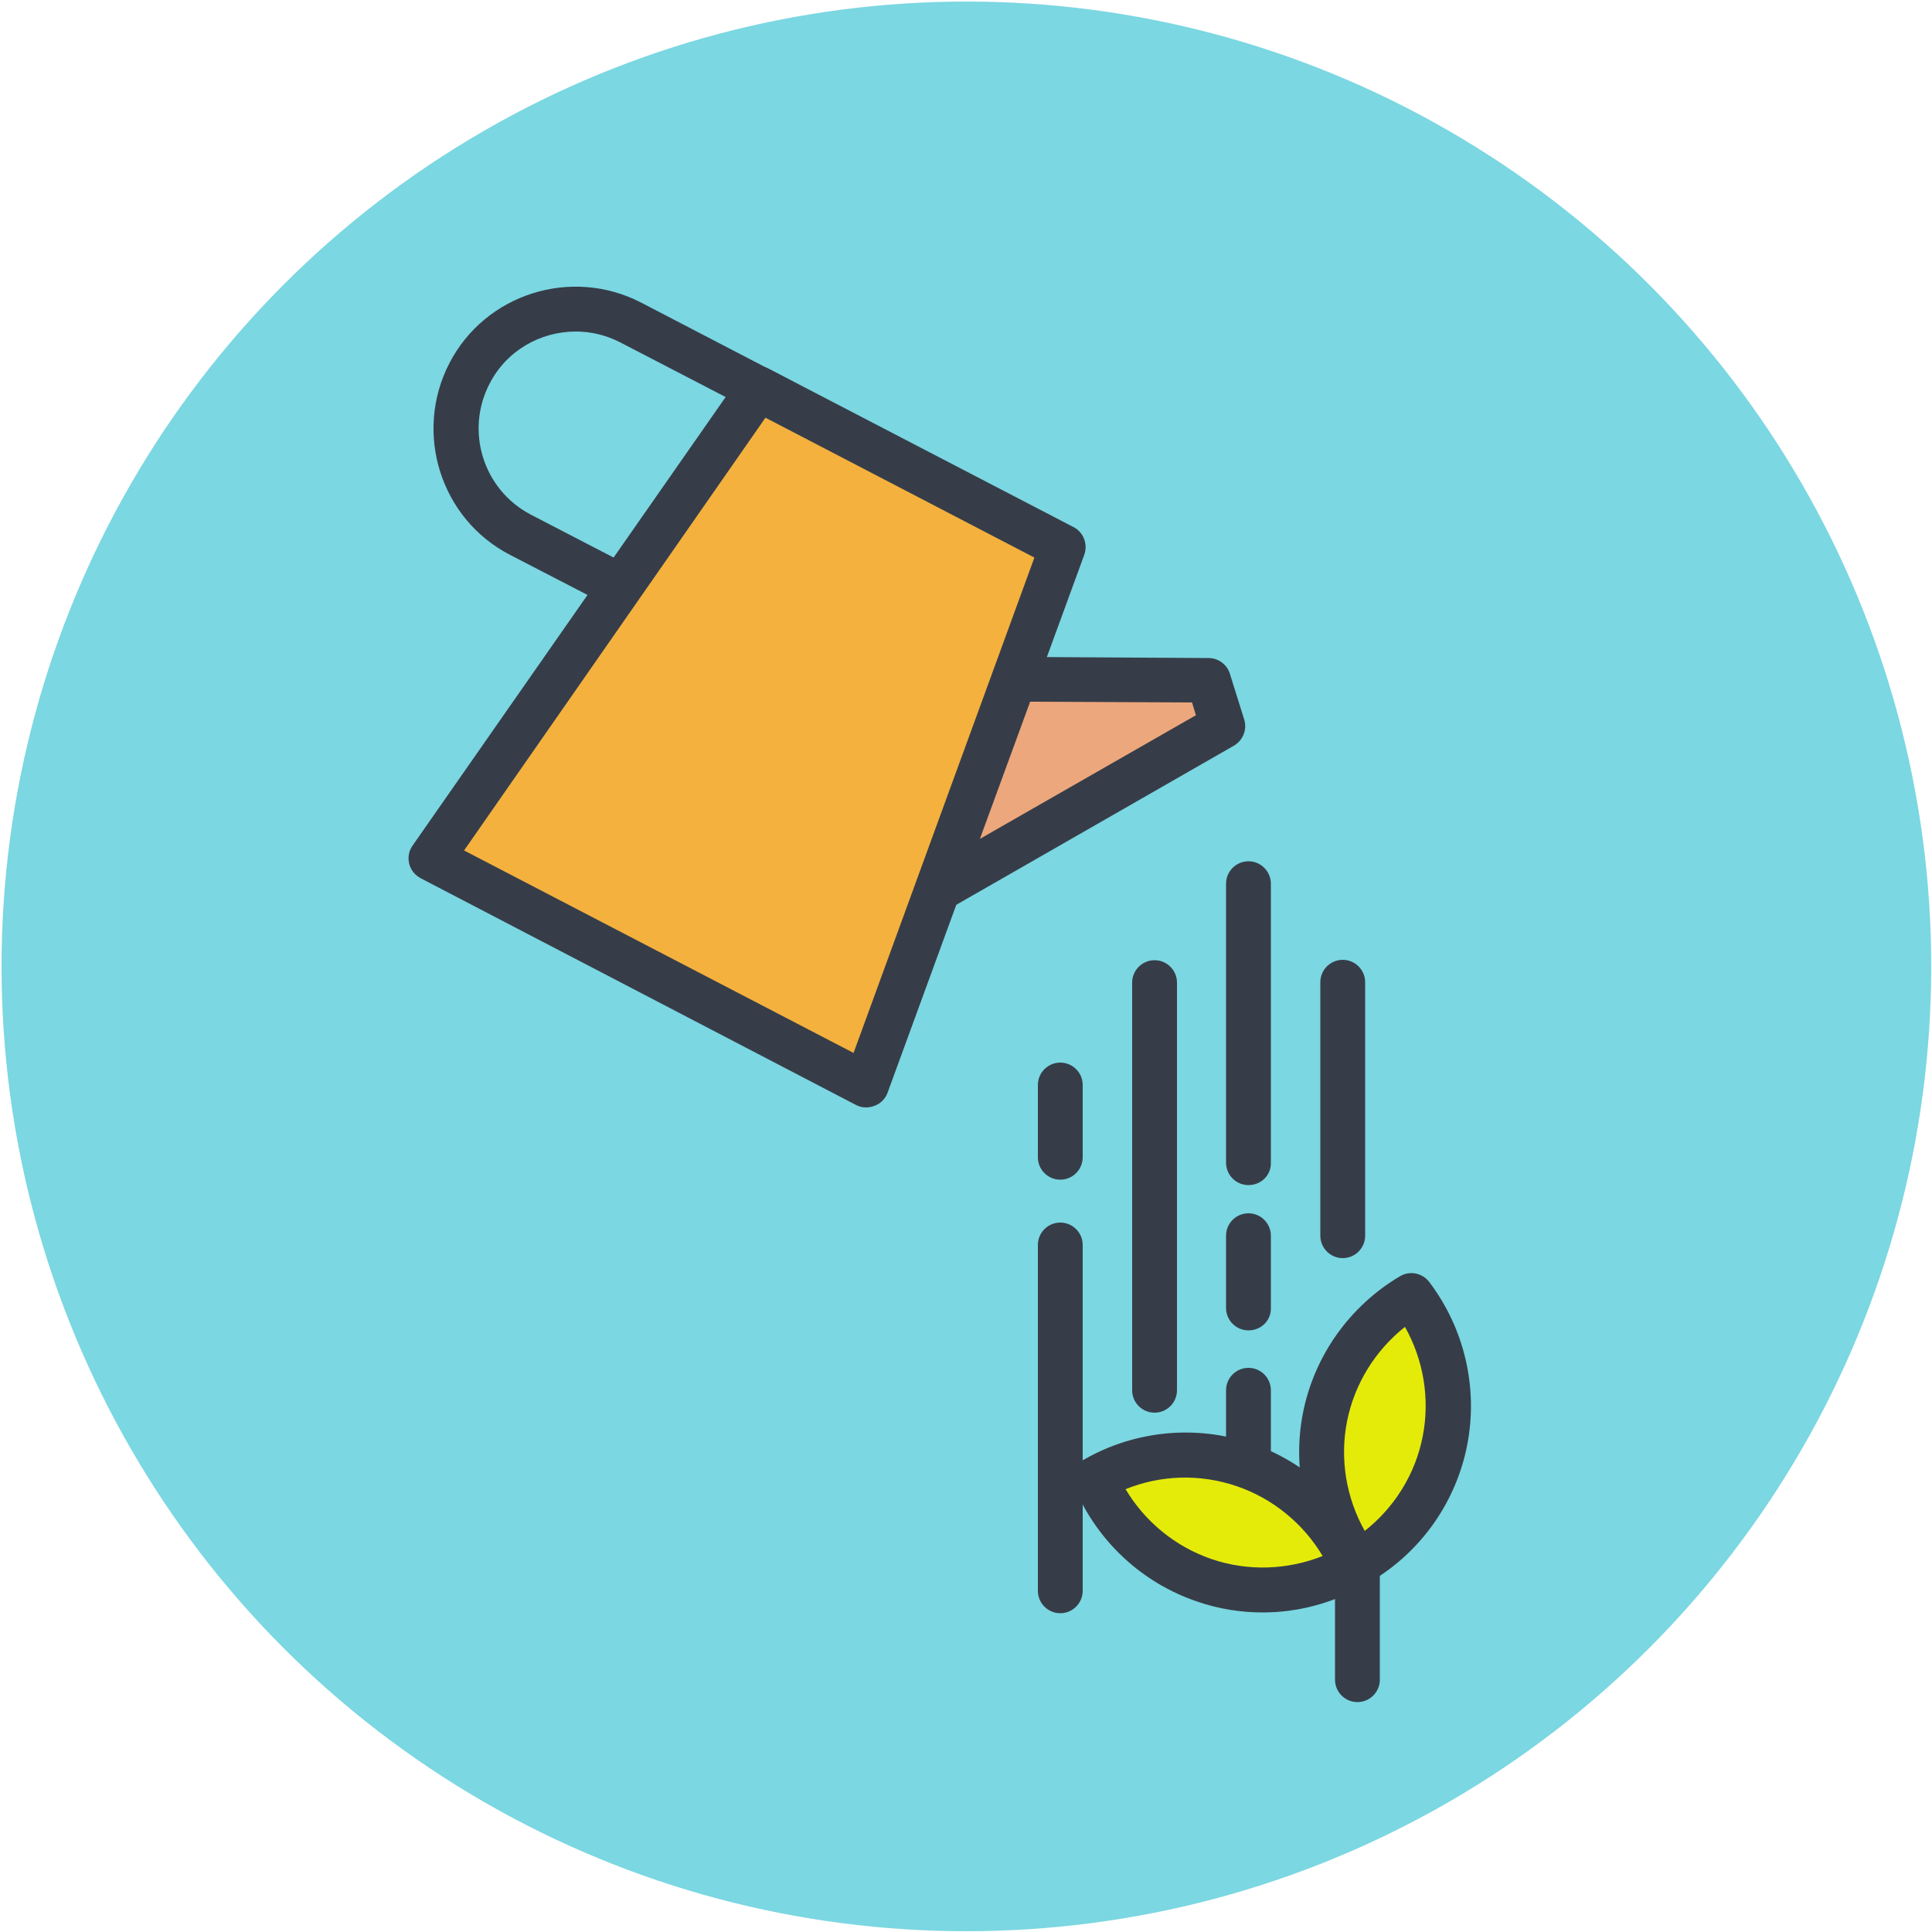
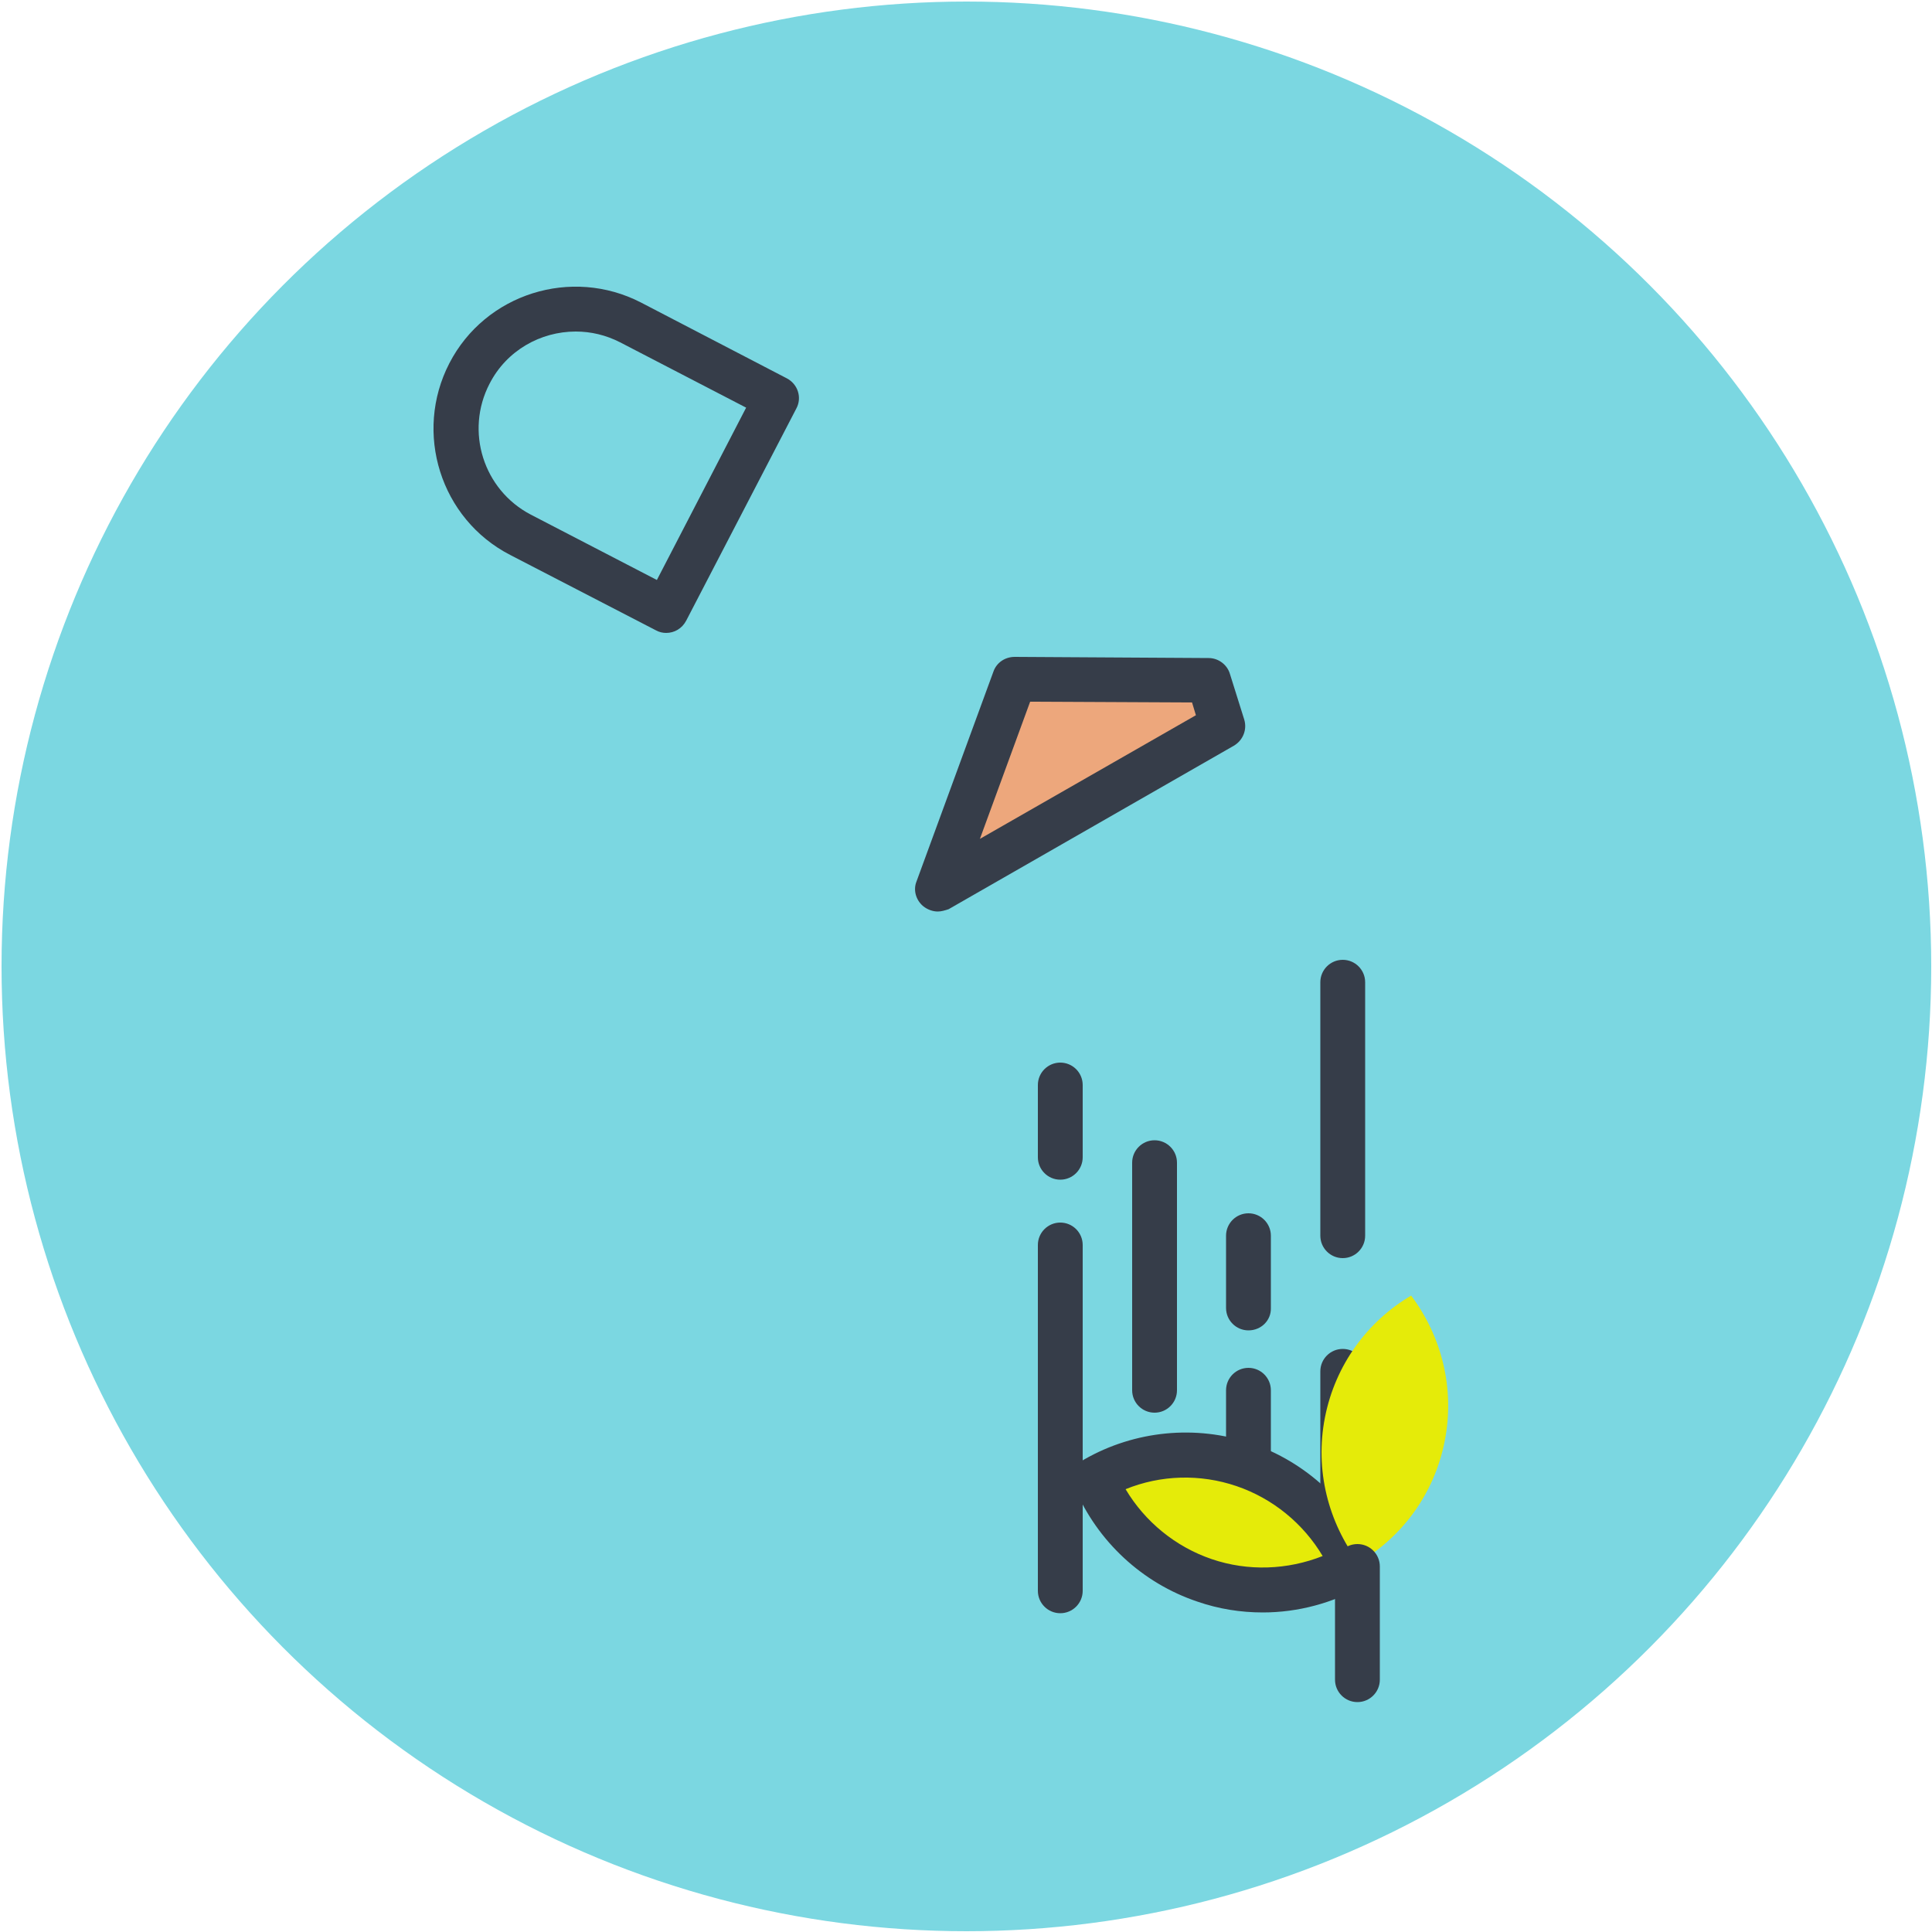
<svg xmlns="http://www.w3.org/2000/svg" version="1.1" x="0px" y="0px" viewBox="0 0 500 500" style="enable-background:new 0 0 500 500;" xml:space="preserve" role="img" aria-label="Nurture">
  <g>
    <g>
      <g>
        <circle style="fill:#7BD7E1;" cx="250.1" cy="250.1" r="249.7" />
      </g>
    </g>
    <g>
      <g>
        <g>
          <path style="fill:#363D49;" d="M172.4,163.8c-0.9,0-1.8-0.2-2.7-0.7L132,143.6c-18-9.3-25-31.6-15.7-49.6s31.6-25,49.6-15.7l37.7,19.6      c2.9,1.5,4,5,2.5,7.8l-28.5,54.9C176.5,162.7,174.5,163.8,172.4,163.8z M149,85.8c-9.1,0-17.9,4.9-22.3,13.5      c-6.4,12.3-1.6,27.5,10.7,33.9l32.6,16.9l23.1-44.6l-32.6-16.9C156.8,86.7,152.9,85.8,149,85.8z" />
        </g>
      </g>
      <g>
-         <polygon style="fill:#F4B13E;" points="224.1,280.8 111.6,222.2 196.3,100.7 275,141.6    " />
-         <path style="fill:#363D49;" d="M224.1,286.6c-0.9,0-1.8-0.2-2.7-0.7l-112.5-58.6c-1.5-0.8-2.6-2.1-3-3.8c-0.4-1.6-0.1-3.3,0.9-4.7     l84.8-121.5c1.7-2.4,4.9-3.2,7.5-1.8l78.7,40.9c2.6,1.3,3.8,4.4,2.8,7.2l-50.9,139.2c-0.6,1.6-1.8,2.8-3.4,3.4     C225.5,286.5,224.8,286.6,224.1,286.6z M120.1,220.1l100.8,52.4l46.8-128.2l-69.6-36.2L120.1,220.1z" />
-       </g>
+         </g>
      <g>
        <polygon style="fill:#EDA77C;" points="316.5,187.8 242.7,230.1 262.5,175.7 312.8,176    " />
        <path style="fill:#363D49;" d="M242.7,235.9c-1.3,0-2.7-0.5-3.8-1.4c-1.9-1.6-2.6-4.2-1.7-6.4l19.9-54.3c0.8-2.3,3-3.8,5.5-3.8l50.2,0.3     c2.5,0,4.8,1.7,5.5,4.1l3.7,11.8c0.8,2.6-0.3,5.4-2.7,6.8l-73.8,42.3C244.6,235.6,243.6,235.9,242.7,235.9z M266.6,181.6     l-13,35.5l55.9-32l-1-3.3L266.6,181.6z" />
      </g>
      <g>
        <path style="fill:#363D49;" d="M347.5,325.6c-3.2,0-5.8-2.6-5.8-5.8v-65.6c0-3.2,2.6-5.8,5.8-5.8s5.8,2.6,5.8,5.8v65.6     C353.3,323,350.7,325.6,347.5,325.6z" />
      </g>
      <g>
-         <path style="fill:#363D49;" d="M298.8,332.3c-3.2,0-5.8-2.6-5.8-5.8v-72.2c0-3.2,2.6-5.8,5.8-5.8s5.8,2.6,5.8,5.8v72.2     C304.6,329.7,302,332.3,298.8,332.3z" />
-       </g>
+         </g>
      <g>
-         <path style="fill:#363D49;" d="M323.1,306.7c-3.2,0-5.8-2.6-5.8-5.8v-72.2c0-3.2,2.6-5.8,5.8-5.8c3.2,0,5.8,2.6,5.8,5.8v72.2     C329,304.1,326.4,306.7,323.1,306.7z" />
-       </g>
+         </g>
      <g>
        <path style="fill:#363D49;" d="M323.1,344.3c-3.2,0-5.8-2.6-5.8-5.8v-18.7c0-3.2,2.6-5.8,5.8-5.8c3.2,0,5.8,2.6,5.8,5.8v18.7     C329,341.7,326.4,344.3,323.1,344.3z" />
      </g>
      <g>
        <path style="fill:#363D49;" d="M347.5,397c-3.2,0-5.8-2.6-5.8-5.8v-36.3c0-3.2,2.6-5.8,5.8-5.8s5.8,2.6,5.8,5.8v36.3     C353.3,394.3,350.7,397,347.5,397z" />
      </g>
      <g>
        <path style="fill:#363D49;" d="M323.1,410.2c-3.2,0-5.8-2.6-5.8-5.8v-44.6c0-3.2,2.6-5.8,5.8-5.8c3.2,0,5.8,2.6,5.8,5.8v44.6     C329,407.6,326.4,410.2,323.1,410.2z" />
      </g>
      <g>
        <path style="fill:#363D49;" d="M274.4,417.5c-3.2,0-5.8-2.6-5.8-5.8v-89.5c0-3.2,2.6-5.8,5.8-5.8s5.8,2.6,5.8,5.8v89.5     C280.2,414.9,277.6,417.5,274.4,417.5z" />
      </g>
      <g>
        <path style="fill:#363D49;" d="M298.8,365.6c-3.2,0-5.8-2.6-5.8-5.8v-58.9c0-3.2,2.6-5.8,5.8-5.8s5.8,2.6,5.8,5.8v58.9     C304.6,363,302,365.6,298.8,365.6z" />
      </g>
      <g>
        <path style="fill:#363D49;" d="M274.4,305.3c-3.2,0-5.8-2.6-5.8-5.8v-18.7c0-3.2,2.6-5.8,5.8-5.8s5.8,2.6,5.8,5.8v18.7     C280.2,302.7,277.6,305.3,274.4,305.3z" />
      </g>
      <g>
        <g>
          <path style="fill:#E5EB09;" d="M311.7,409c13.3,4.5,27.1,2.7,38.4-3.7c-5.1-11.9-15-21.7-28.3-26.2s-27.1-2.7-38.4,3.7      C288.5,394.7,298.5,404.5,311.7,409z" />
          <path style="fill:#363D49;" d="M326.8,417.3c-5.7,0-11.4-0.9-16.9-2.8c-14.3-4.8-25.9-15.6-31.8-29.5c-1.2-2.7-0.1-5.9,2.5-7.3      c13.1-7.5,28.9-9,43.1-4.2c14.3,4.8,25.9,15.6,31.8,29.5c1.2,2.7,0.1,5.9-2.5,7.3C344.9,414.9,335.9,417.3,326.8,417.3z       M291.3,385.4c5,8.4,12.9,14.9,22.3,18.1s19.6,2.8,28.7-0.8c-5-8.4-12.9-14.9-22.3-18.1S300.4,381.7,291.3,385.4z" />
        </g>
        <g>
          <path style="fill:#E5EB09;" d="M342.9,366.8c-2.7,13.7,0.9,27.2,8.7,37.6c11.2-6.6,19.6-17.7,22.3-31.5c2.7-13.7-0.9-27.2-8.7-37.6      C354,341.9,345.6,353.1,342.9,366.8z" />
-           <path style="fill:#363D49;" d="M351.6,410.2c-1.8,0-3.5-0.8-4.6-2.3c-9.1-12-12.7-27.4-9.8-42.2l0,0c2.9-14.8,12.1-27.7,25.1-35.4      c2.5-1.5,5.8-0.9,7.6,1.5c9.1,12,12.7,27.4,9.8,42.2c-2.9,14.8-12,27.7-25.1,35.4C353.6,409.9,352.6,410.2,351.6,410.2z       M348.6,367.9c-1.9,9.7-0.2,19.8,4.6,28.3c7.7-6.1,13.1-14.7,15-24.5c1.9-9.7,0.2-19.8-4.6-28.3      C355.9,349.5,350.5,358.2,348.6,367.9L348.6,367.9z" />
        </g>
        <g>
          <path style="fill:#363D49;" d="M351.3,440.5c-3.2,0-5.8-2.6-5.8-5.8v-29.3c0-3.2,2.6-5.8,5.8-5.8s5.8,2.6,5.8,5.8v29.3      C357.1,437.9,354.5,440.5,351.3,440.5z" />
        </g>
      </g>
    </g>
  </g>
</svg>